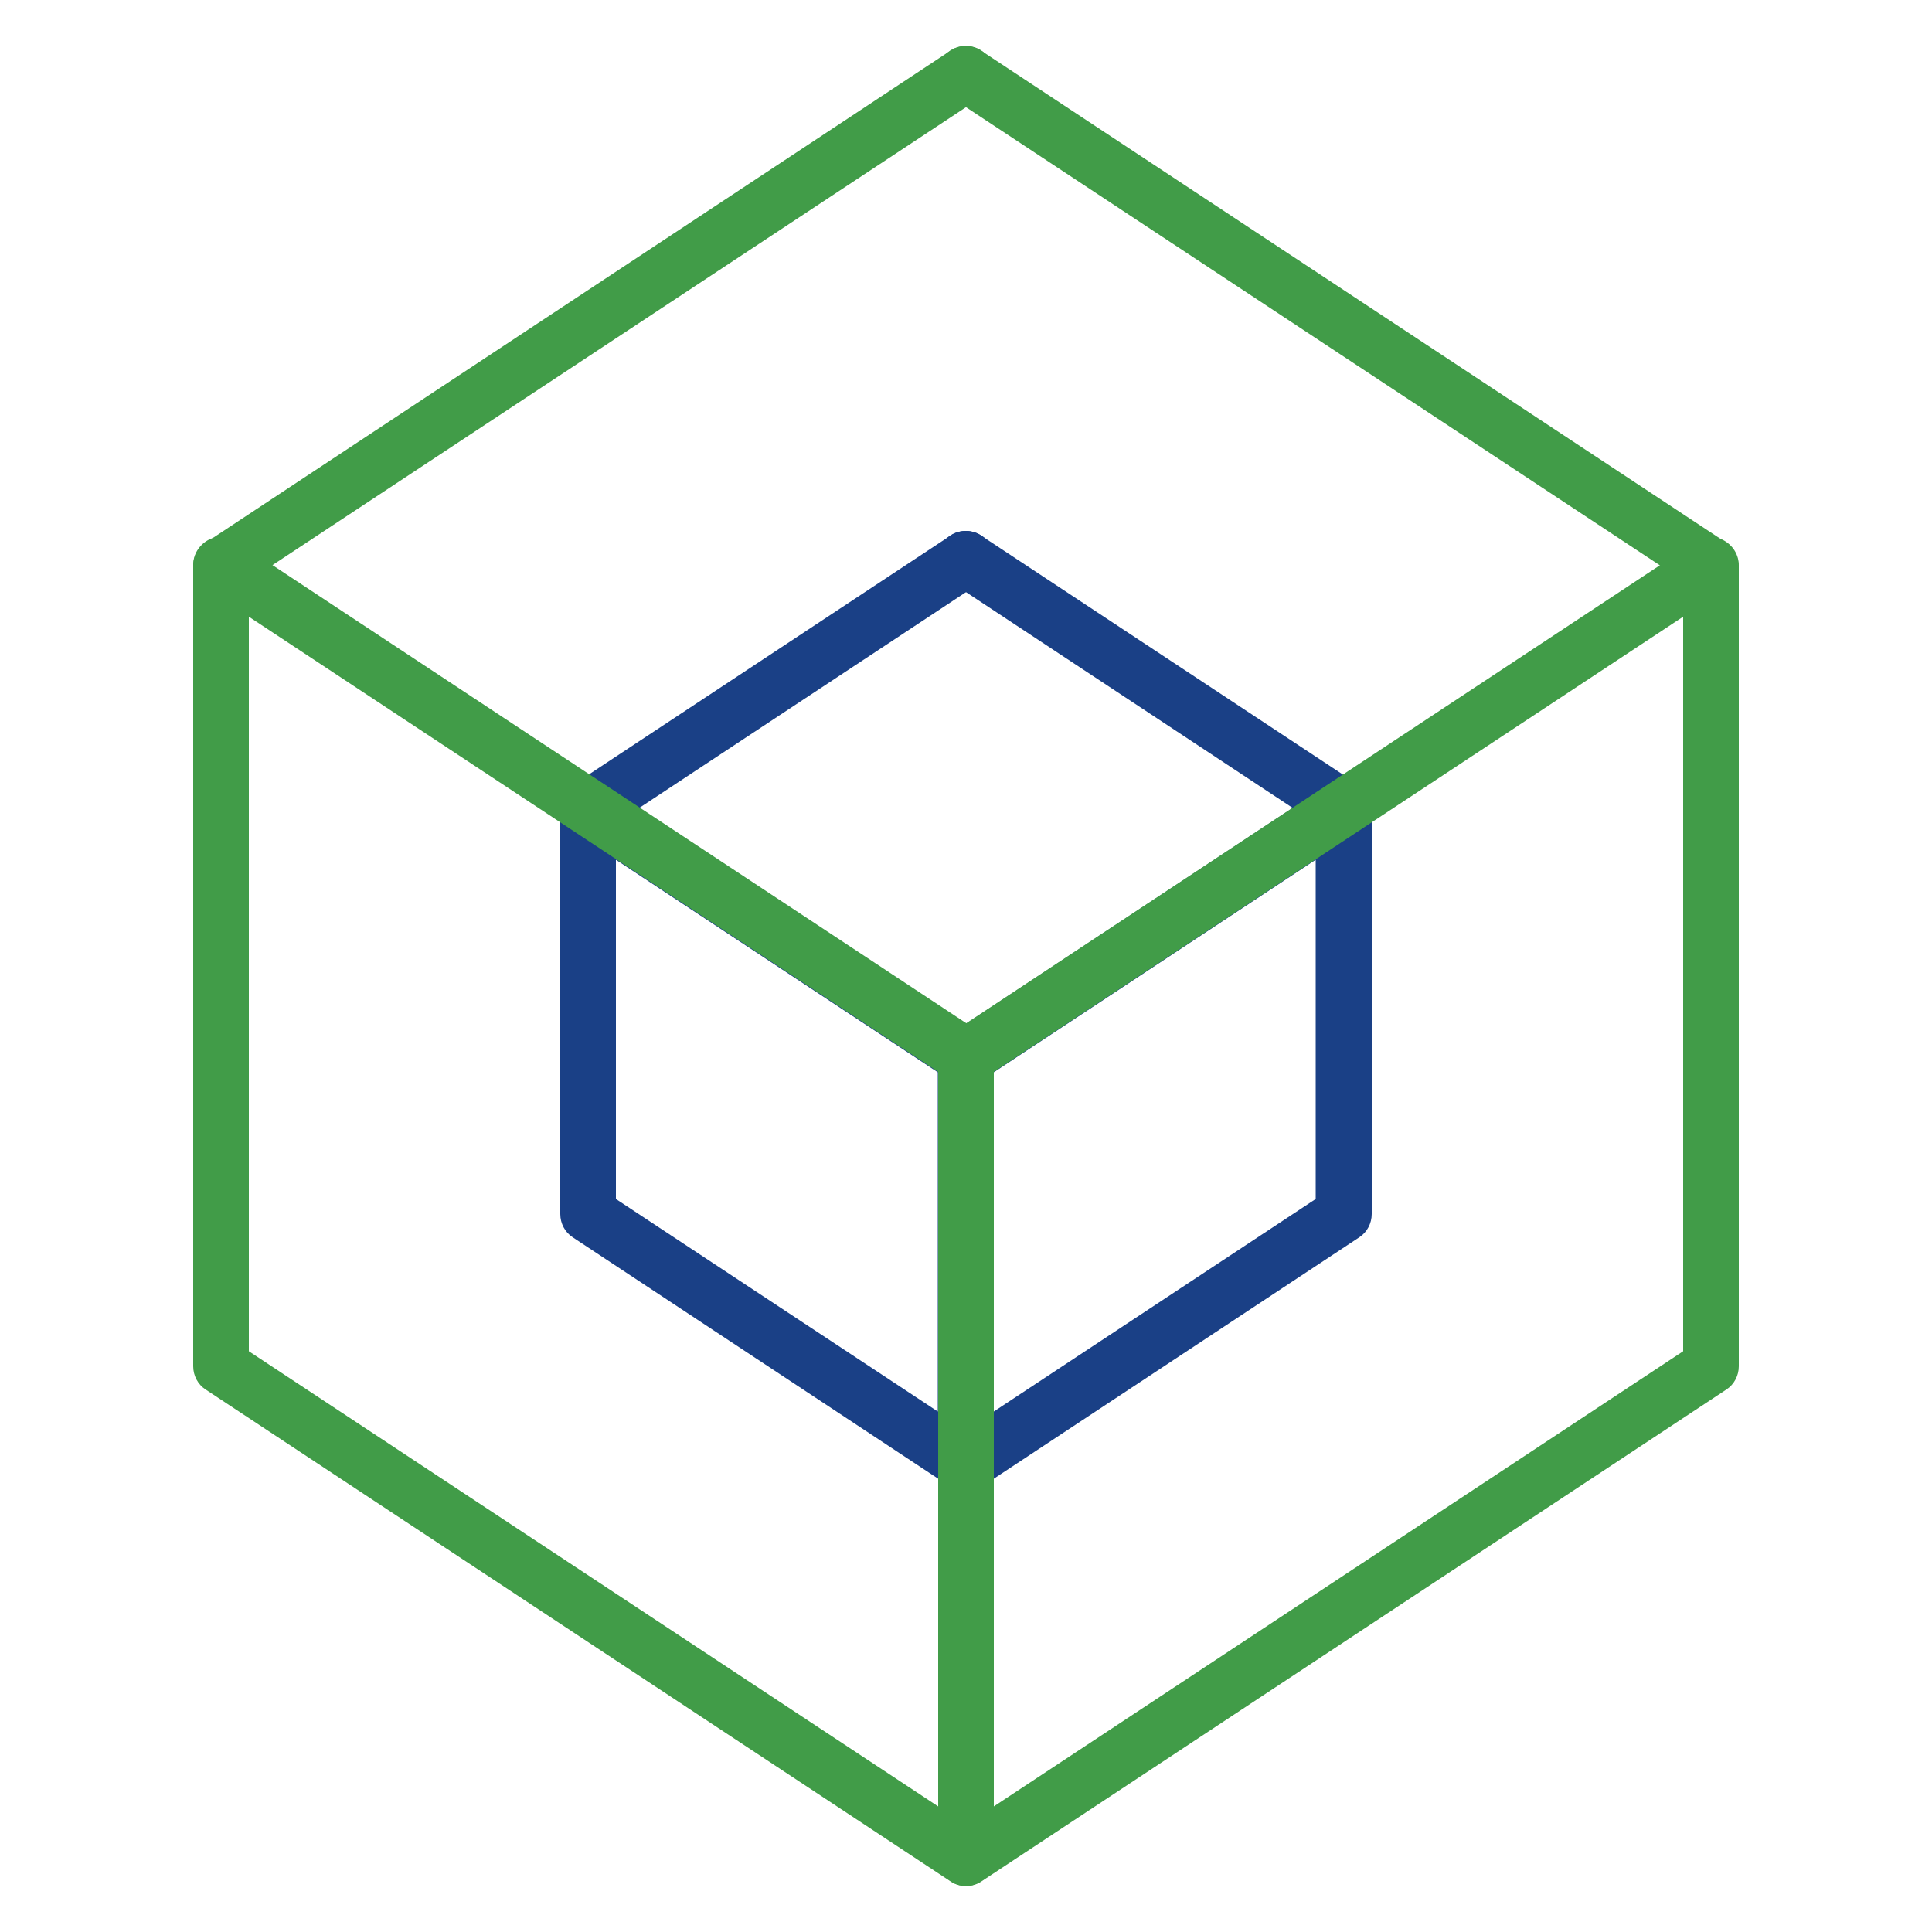
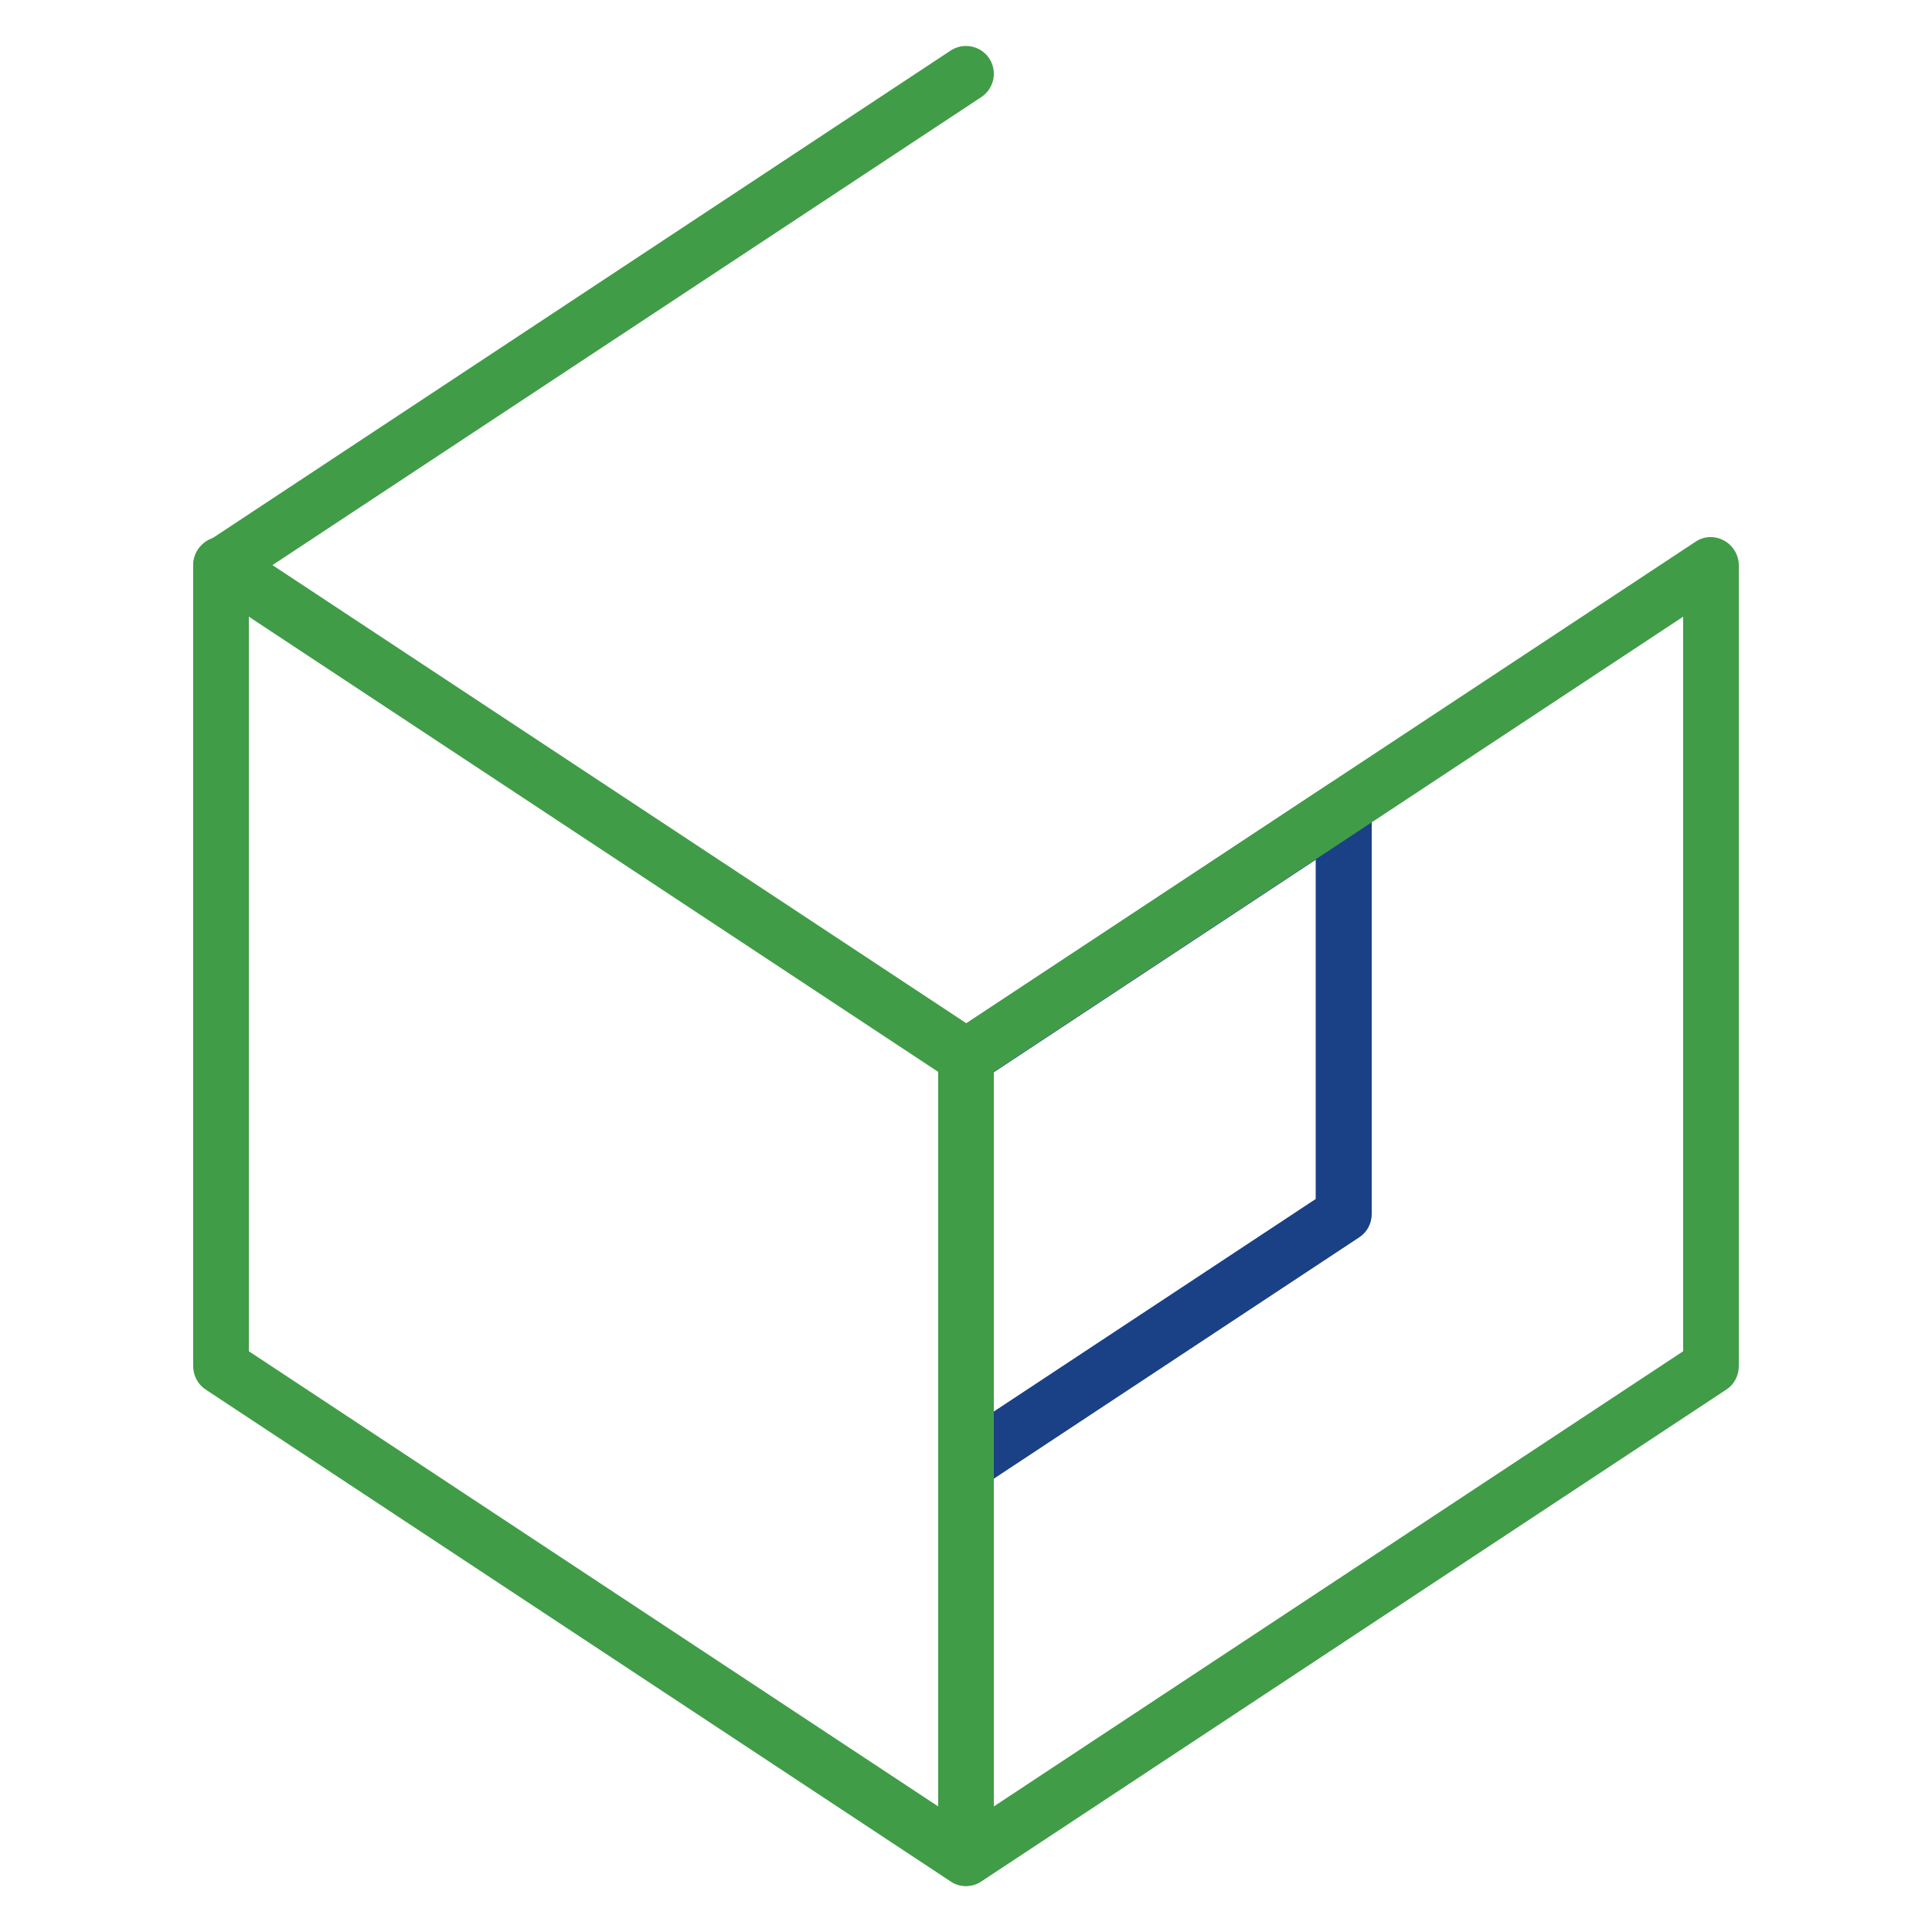
<svg xmlns="http://www.w3.org/2000/svg" id="a" viewBox="0 0 50 50">
  <defs>
    <style>.b{fill:#419c48;}.c{fill:#1a4086;}</style>
  </defs>
-   <path class="c" d="M25,38.6c-.14,0-.28-.04-.4-.12l-9.78-6.46c-.2-.13-.32-.36-.32-.6v-10.51c0-.27,.15-.51,.38-.64,.23-.13,.52-.11,.74,.03l9.78,6.46c.2,.13,.32,.36,.32,.6v10.51c0,.27-.15,.51-.38,.64-.11,.06-.22,.09-.34,.09Zm-9.06-7.57l8.33,5.5v-8.78l-8.33-5.5v8.78Z" />
  <path class="c" d="M25,38.6c-.12,0-.24-.03-.34-.09-.23-.13-.38-.37-.38-.64v-10.51c0-.24,.12-.47,.32-.6l9.78-6.46c.22-.15,.51-.16,.74-.03,.23,.13,.38,.37,.38,.64v10.51c0,.24-.12,.47-.32,.6l-9.78,6.46c-.12,.08-.26,.12-.4,.12Zm.72-10.85v8.78l8.33-5.5v-8.78l-8.33,5.5Zm9.06,3.67h0Z" />
-   <path class="c" d="M15.22,21.64c-.23,0-.46-.11-.6-.32-.22-.33-.13-.78,.2-1l9.78-6.46c.33-.22,.78-.13,1,.2,.22,.33,.13,.78-.2,1l-9.78,6.46c-.12,.08-.26,.12-.4,.12Z" />
-   <path class="c" d="M34.78,21.64c-.14,0-.27-.04-.4-.12l-9.78-6.46c-.33-.22-.42-.67-.21-1,.22-.33,.67-.42,1-.2l9.78,6.46c.33,.22,.42,.67,.2,1-.14,.21-.37,.32-.6,.32Z" />
-   <path class="b" d="M25,48.81c-.14,0-.28-.04-.4-.12L5.32,35.96c-.2-.13-.32-.36-.32-.6V14.62c0-.27,.15-.51,.38-.64,.23-.13,.52-.11,.74,.03l19.28,12.73c.2,.13,.32,.36,.32,.6v20.74c0,.27-.15,.51-.38,.64-.11,.06-.22,.09-.34,.09ZM6.44,34.97l17.84,11.78V27.74L6.44,15.96v19.01Z" />
+   <path class="b" d="M25,48.81c-.14,0-.28-.04-.4-.12L5.32,35.96c-.2-.13-.32-.36-.32-.6V14.62c0-.27,.15-.51,.38-.64,.23-.13,.52-.11,.74,.03l19.28,12.73c.2,.13,.32,.36,.32,.6v20.74c0,.27-.15,.51-.38,.64-.11,.06-.22,.09-.34,.09M6.44,34.97l17.84,11.78V27.74L6.44,15.96v19.01Z" />
  <path class="b" d="M25,48.81c-.12,0-.24-.03-.34-.09-.23-.13-.38-.37-.38-.64V27.35c0-.24,.12-.47,.32-.6l19.28-12.73c.22-.15,.5-.16,.74-.03,.23,.13,.38,.37,.38,.64v20.73c0,.24-.12,.47-.32,.6l-19.28,12.73c-.12,.08-.26,.12-.4,.12Zm.72-21.07v19.01l17.84-11.78V15.96l-17.84,11.78Zm18.56,7.61h0Z" />
  <path class="b" d="M5.72,15.36c-.23,0-.46-.11-.6-.32-.22-.33-.13-.78,.21-1L24.6,1.31c.33-.22,.78-.13,1,.2,.22,.33,.13,.78-.2,1L6.12,15.24c-.12,.08-.26,.12-.4,.12Z" />
-   <path class="b" d="M44.28,15.36c-.14,0-.27-.04-.4-.12L24.6,2.51c-.33-.22-.42-.67-.21-1,.22-.33,.67-.42,1-.2l19.28,12.73c.33,.22,.42,.67,.2,1-.14,.21-.37,.32-.6,.32Z" />
</svg>